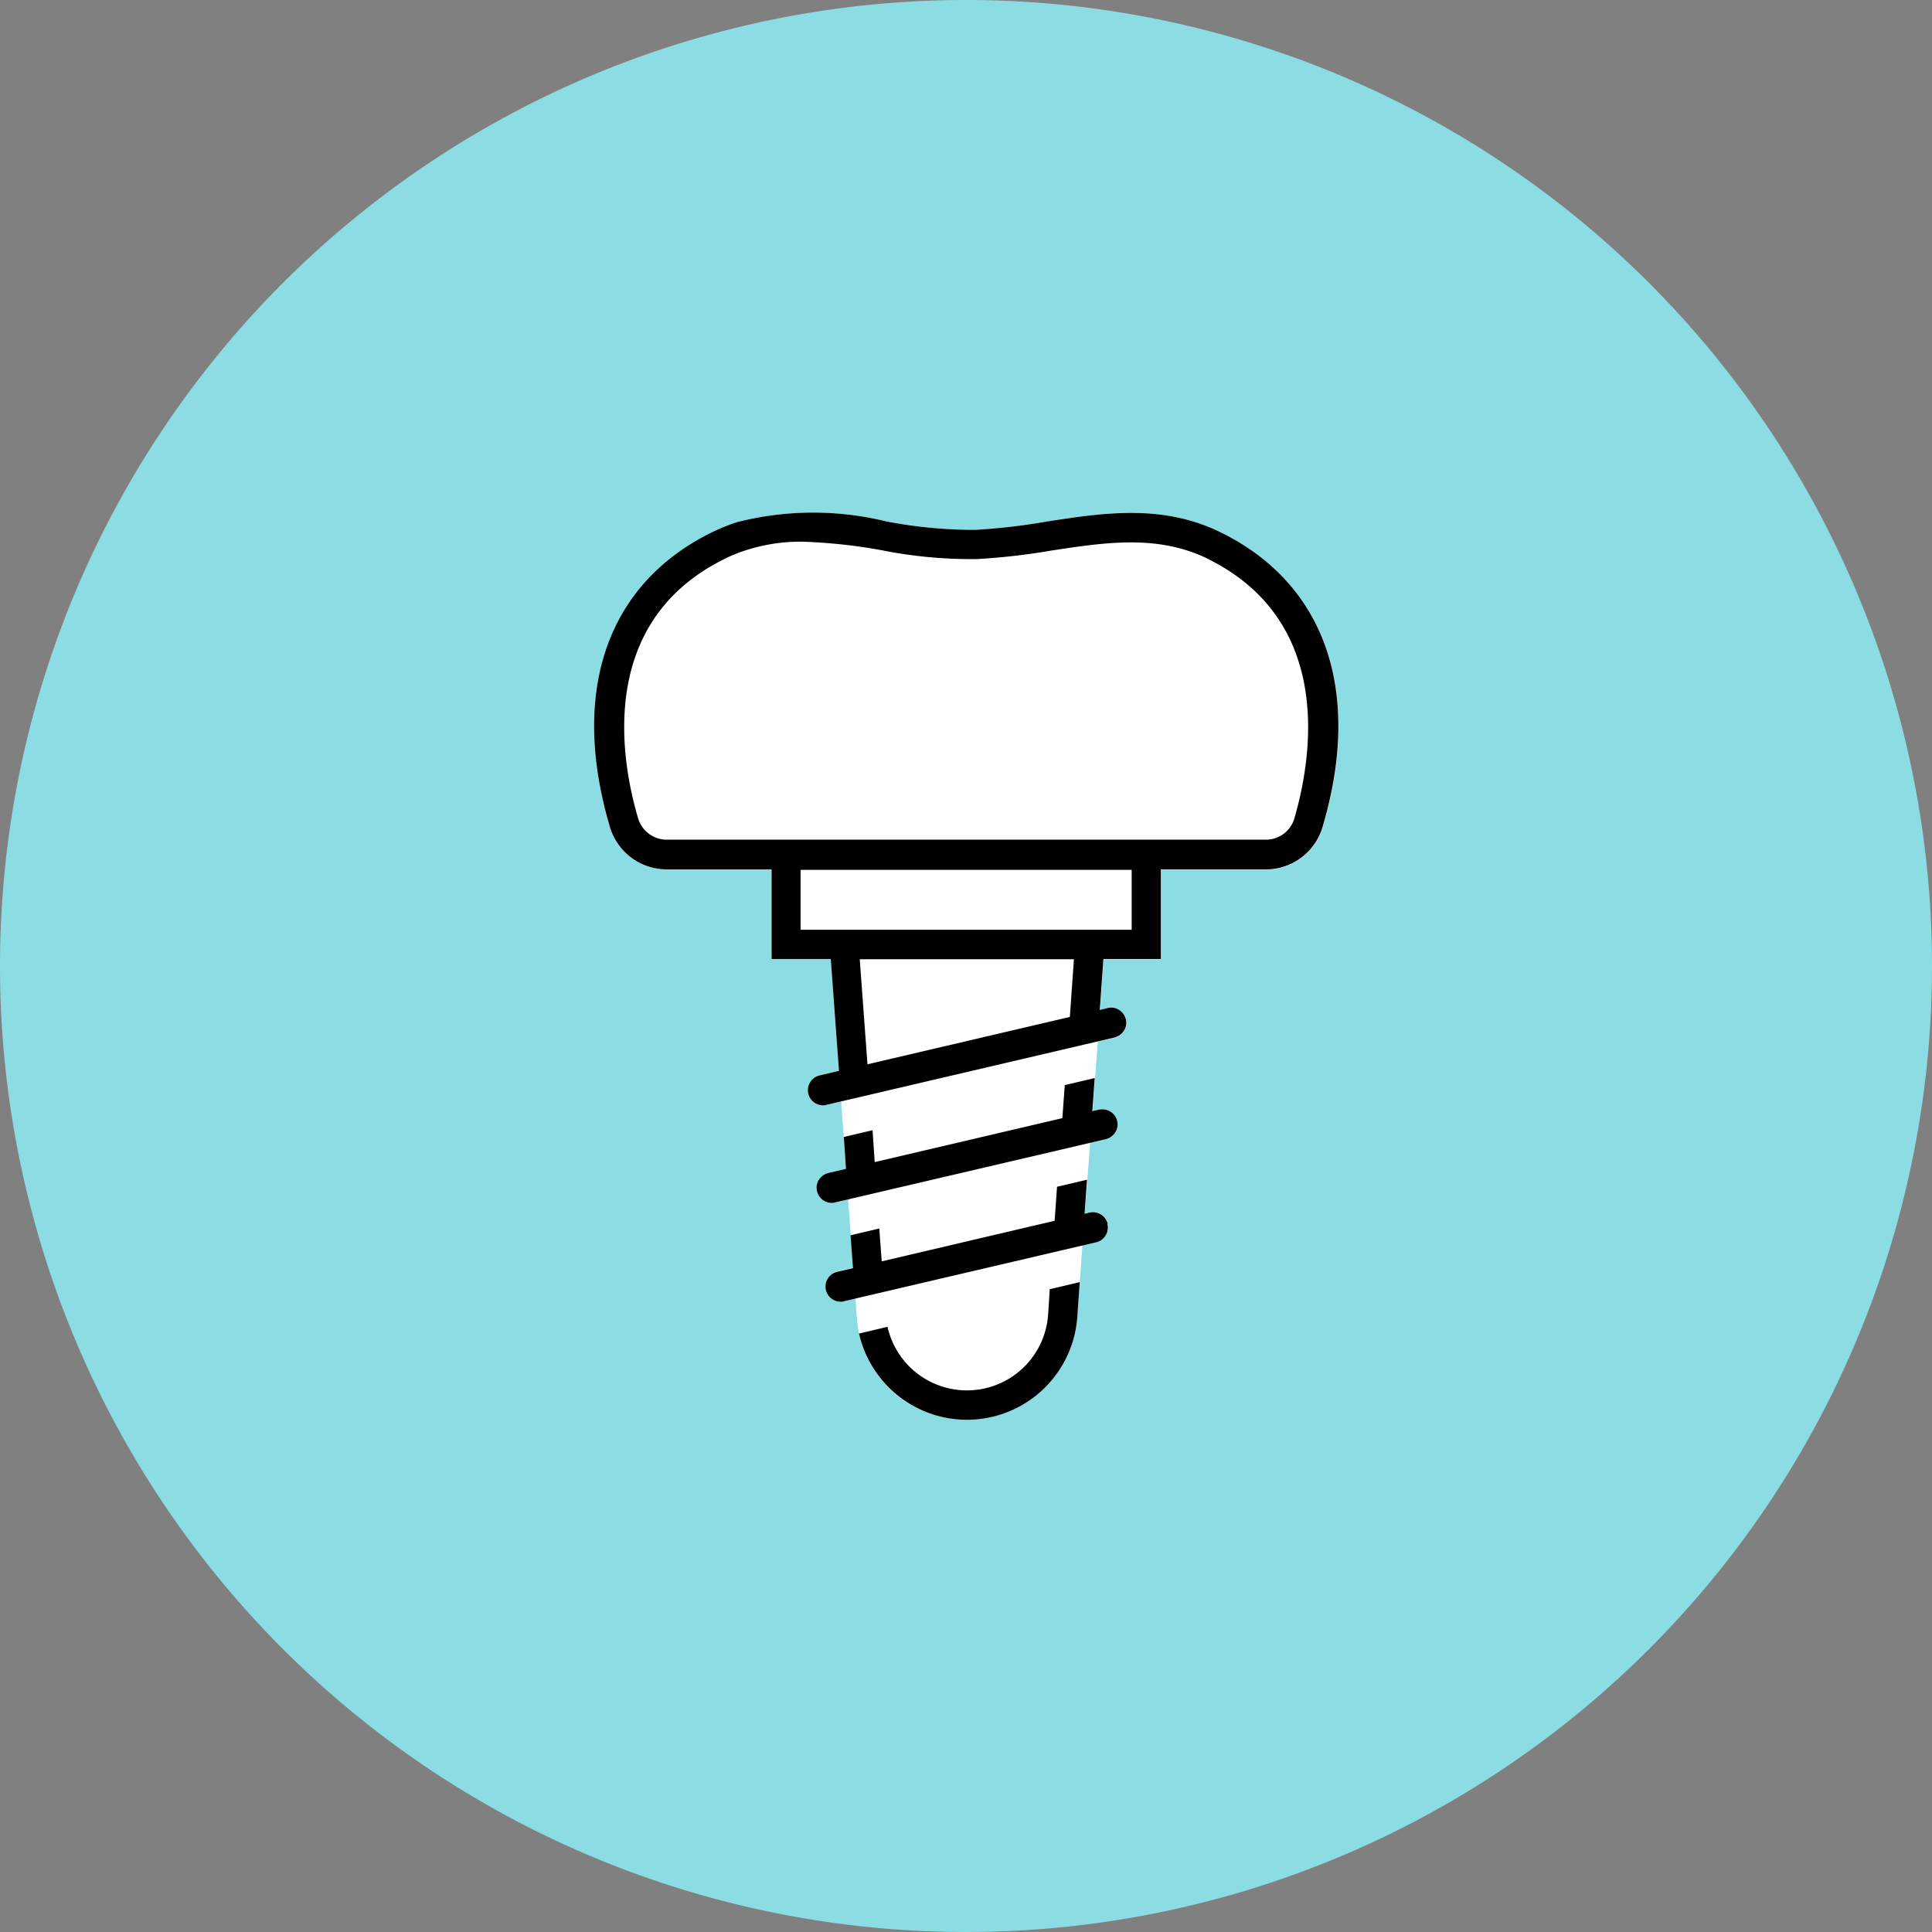
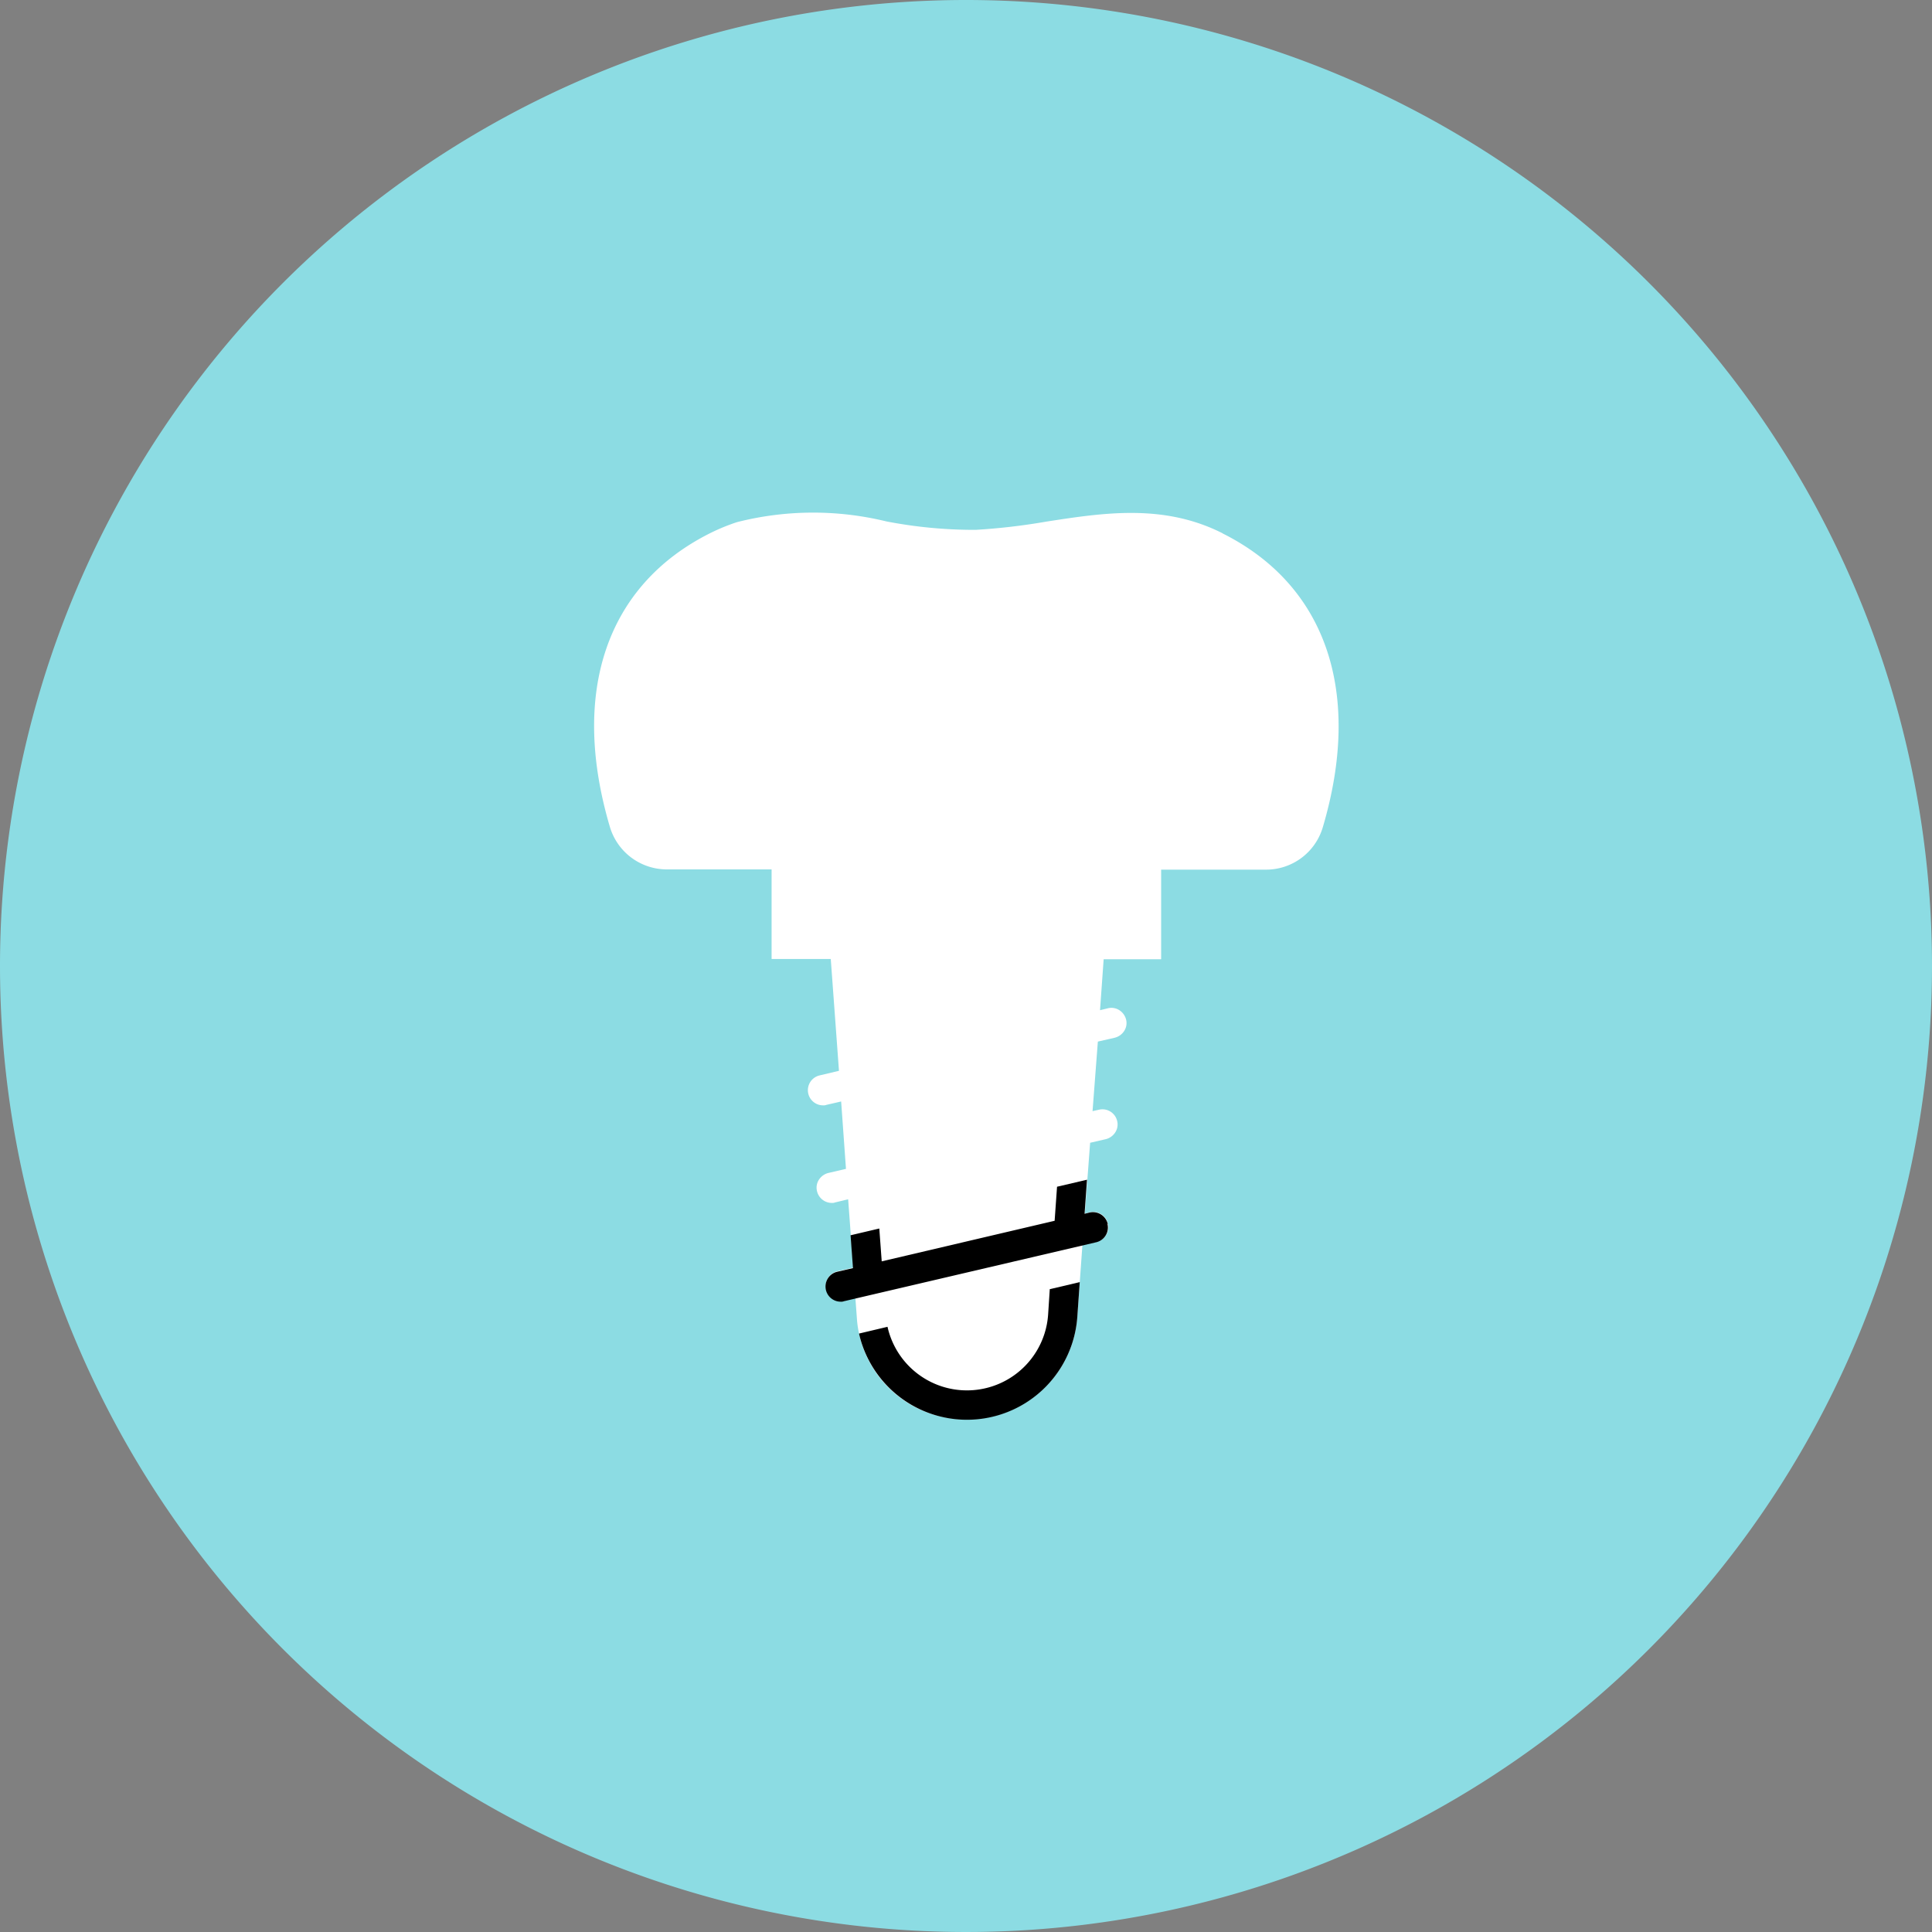
<svg xmlns="http://www.w3.org/2000/svg" width="80" height="80" viewBox="0 0 80 80">
  <rect x="0" y="0" width="80" height="80" fill="#808080" stroke="none" />
  <g id="special_offer_1" transform="translate(-501.78)">
    <path id="Ellipse" d="M40,0A40,40,0,1,1,0,40,40,40,0,0,1,40,0Z" transform="translate(501.78)" fill="#8cdce3" />
    <path id="Fill" d="M552.4,22.08c-2.44-1.23-4.91-.85-7.3-.48a26.111,26.111,0,0,1-2.92.34,19.165,19.165,0,0,1-3.7-.35,12.8,12.8,0,0,0-6.18.03,8.251,8.251,0,0,0-1.12.46c-4.29,2.15-5.8,6.59-4.14,12.18A2.461,2.461,0,0,0,529.39,36h4.34v3.71h2.45l.34,4.63-.8.19a.628.628,0,0,0,.14,1.24.318.318,0,0,0,.14-.02l.61-.14.2,2.79-.73.17a.653.653,0,0,0-.39.28.6.6,0,0,0-.08.47.629.629,0,0,0,.61.49.318.318,0,0,0,.14-.02l.54-.13.21,2.83-.65.15a.628.628,0,0,0,.14,1.24.318.318,0,0,0,.14-.02l.46-.11.07.95a4.5,4.5,0,0,0,4.55,4.07,4.56,4.56,0,0,0,4.57-4.27l.21-2.94.59-.14a.626.626,0,0,0,.47-.75h0a.631.631,0,0,0-.76-.47l-.2.05.22-2.93.65-.15a.653.653,0,0,0,.39-.28.6.6,0,0,0,.08-.47.626.626,0,0,0-.75-.47l-.27.06.22-2.88.7-.16a.653.653,0,0,0,.39-.28.6.6,0,0,0,.08-.47.652.652,0,0,0-.28-.39.6.6,0,0,0-.47-.08l-.33.08.15-2.11h2.38V36.01h4.34a2.448,2.448,0,0,0,2.35-1.74c1.66-5.59.15-10.03-4.14-12.18Z" fill="#fff" />
    <g id="Outline">
      <g id="Group_1965" data-name="Group 1965">
        <path id="Path_1029" data-name="Path 1029" d="M545.25,53.37l-.07,1.07a3.37,3.37,0,0,1-6.65.5l-1.18.28a4.582,4.582,0,0,0,9.04-.7l.1-1.43-1.23.29Z" />
        <path id="Path_1030" data-name="Path 1030" d="M547.65,50.68a.631.631,0,0,0-.76-.47l-.2.05.1-1.41-1.24.29-.1,1.41-7.16,1.68-.1-1.36-1.19.28.1,1.36-.65.15a.628.628,0,0,0,.14,1.24.318.318,0,0,0,.14-.02l10.44-2.44a.626.626,0,0,0,.47-.75h0Z" />
-         <path id="Path_1031" data-name="Path 1031" d="M547.28,45.95l-.27.06.1-1.37-1.24.29-.1,1.37L538,48.12l-.09-1.32-1.19.28.09,1.32-.73.17a.653.653,0,0,0-.39.28.6.6,0,0,0-.08.47.629.629,0,0,0,.61.49.318.318,0,0,0,.14-.02l11.21-2.62a.653.653,0,0,0,.39-.28.6.6,0,0,0,.08-.47.626.626,0,0,0-.75-.47Z" />
      </g>
-       <path id="Path_1032" data-name="Path 1032" d="M552.4,22.08c-2.44-1.23-4.91-.85-7.3-.48a26.111,26.111,0,0,1-2.92.34,19.165,19.165,0,0,1-3.7-.35,12.8,12.8,0,0,0-6.18.03,8.251,8.251,0,0,0-1.12.46c-4.29,2.15-5.8,6.59-4.14,12.18A2.461,2.461,0,0,0,529.39,36h4.34v3.71h2.45l.34,4.63-.8.19a.628.628,0,0,0,.14,1.24.318.318,0,0,0,.14-.02l11.93-2.79a.653.653,0,0,0,.39-.28.6.6,0,0,0,.08-.47.652.652,0,0,0-.28-.39.6.6,0,0,0-.47-.08l-.33.08.15-2.11h2.38V36h4.34a2.448,2.448,0,0,0,2.35-1.74c1.66-5.59.15-10.03-4.14-12.18Zm-6.15,17.63-.17,2.4-8.38,1.96-.32-4.35h8.87Zm2.39-3.69V38.5H534.93V36.02Zm3.21-12.85c5.26,2.64,4.21,8.39,3.52,10.74a1.228,1.228,0,0,1-1.18.86h-24.8a1.24,1.24,0,0,1-1.18-.86c-.7-2.35-1.75-8.1,3.52-10.74a5.938,5.938,0,0,1,.95-.39,7.383,7.383,0,0,1,2.32-.35,22.12,22.12,0,0,1,3.32.36,18.878,18.878,0,0,0,3.92.36,27.523,27.523,0,0,0,3.06-.35c2.3-.35,4.46-.68,6.56.37Z" />
    </g>
  </g>
</svg>